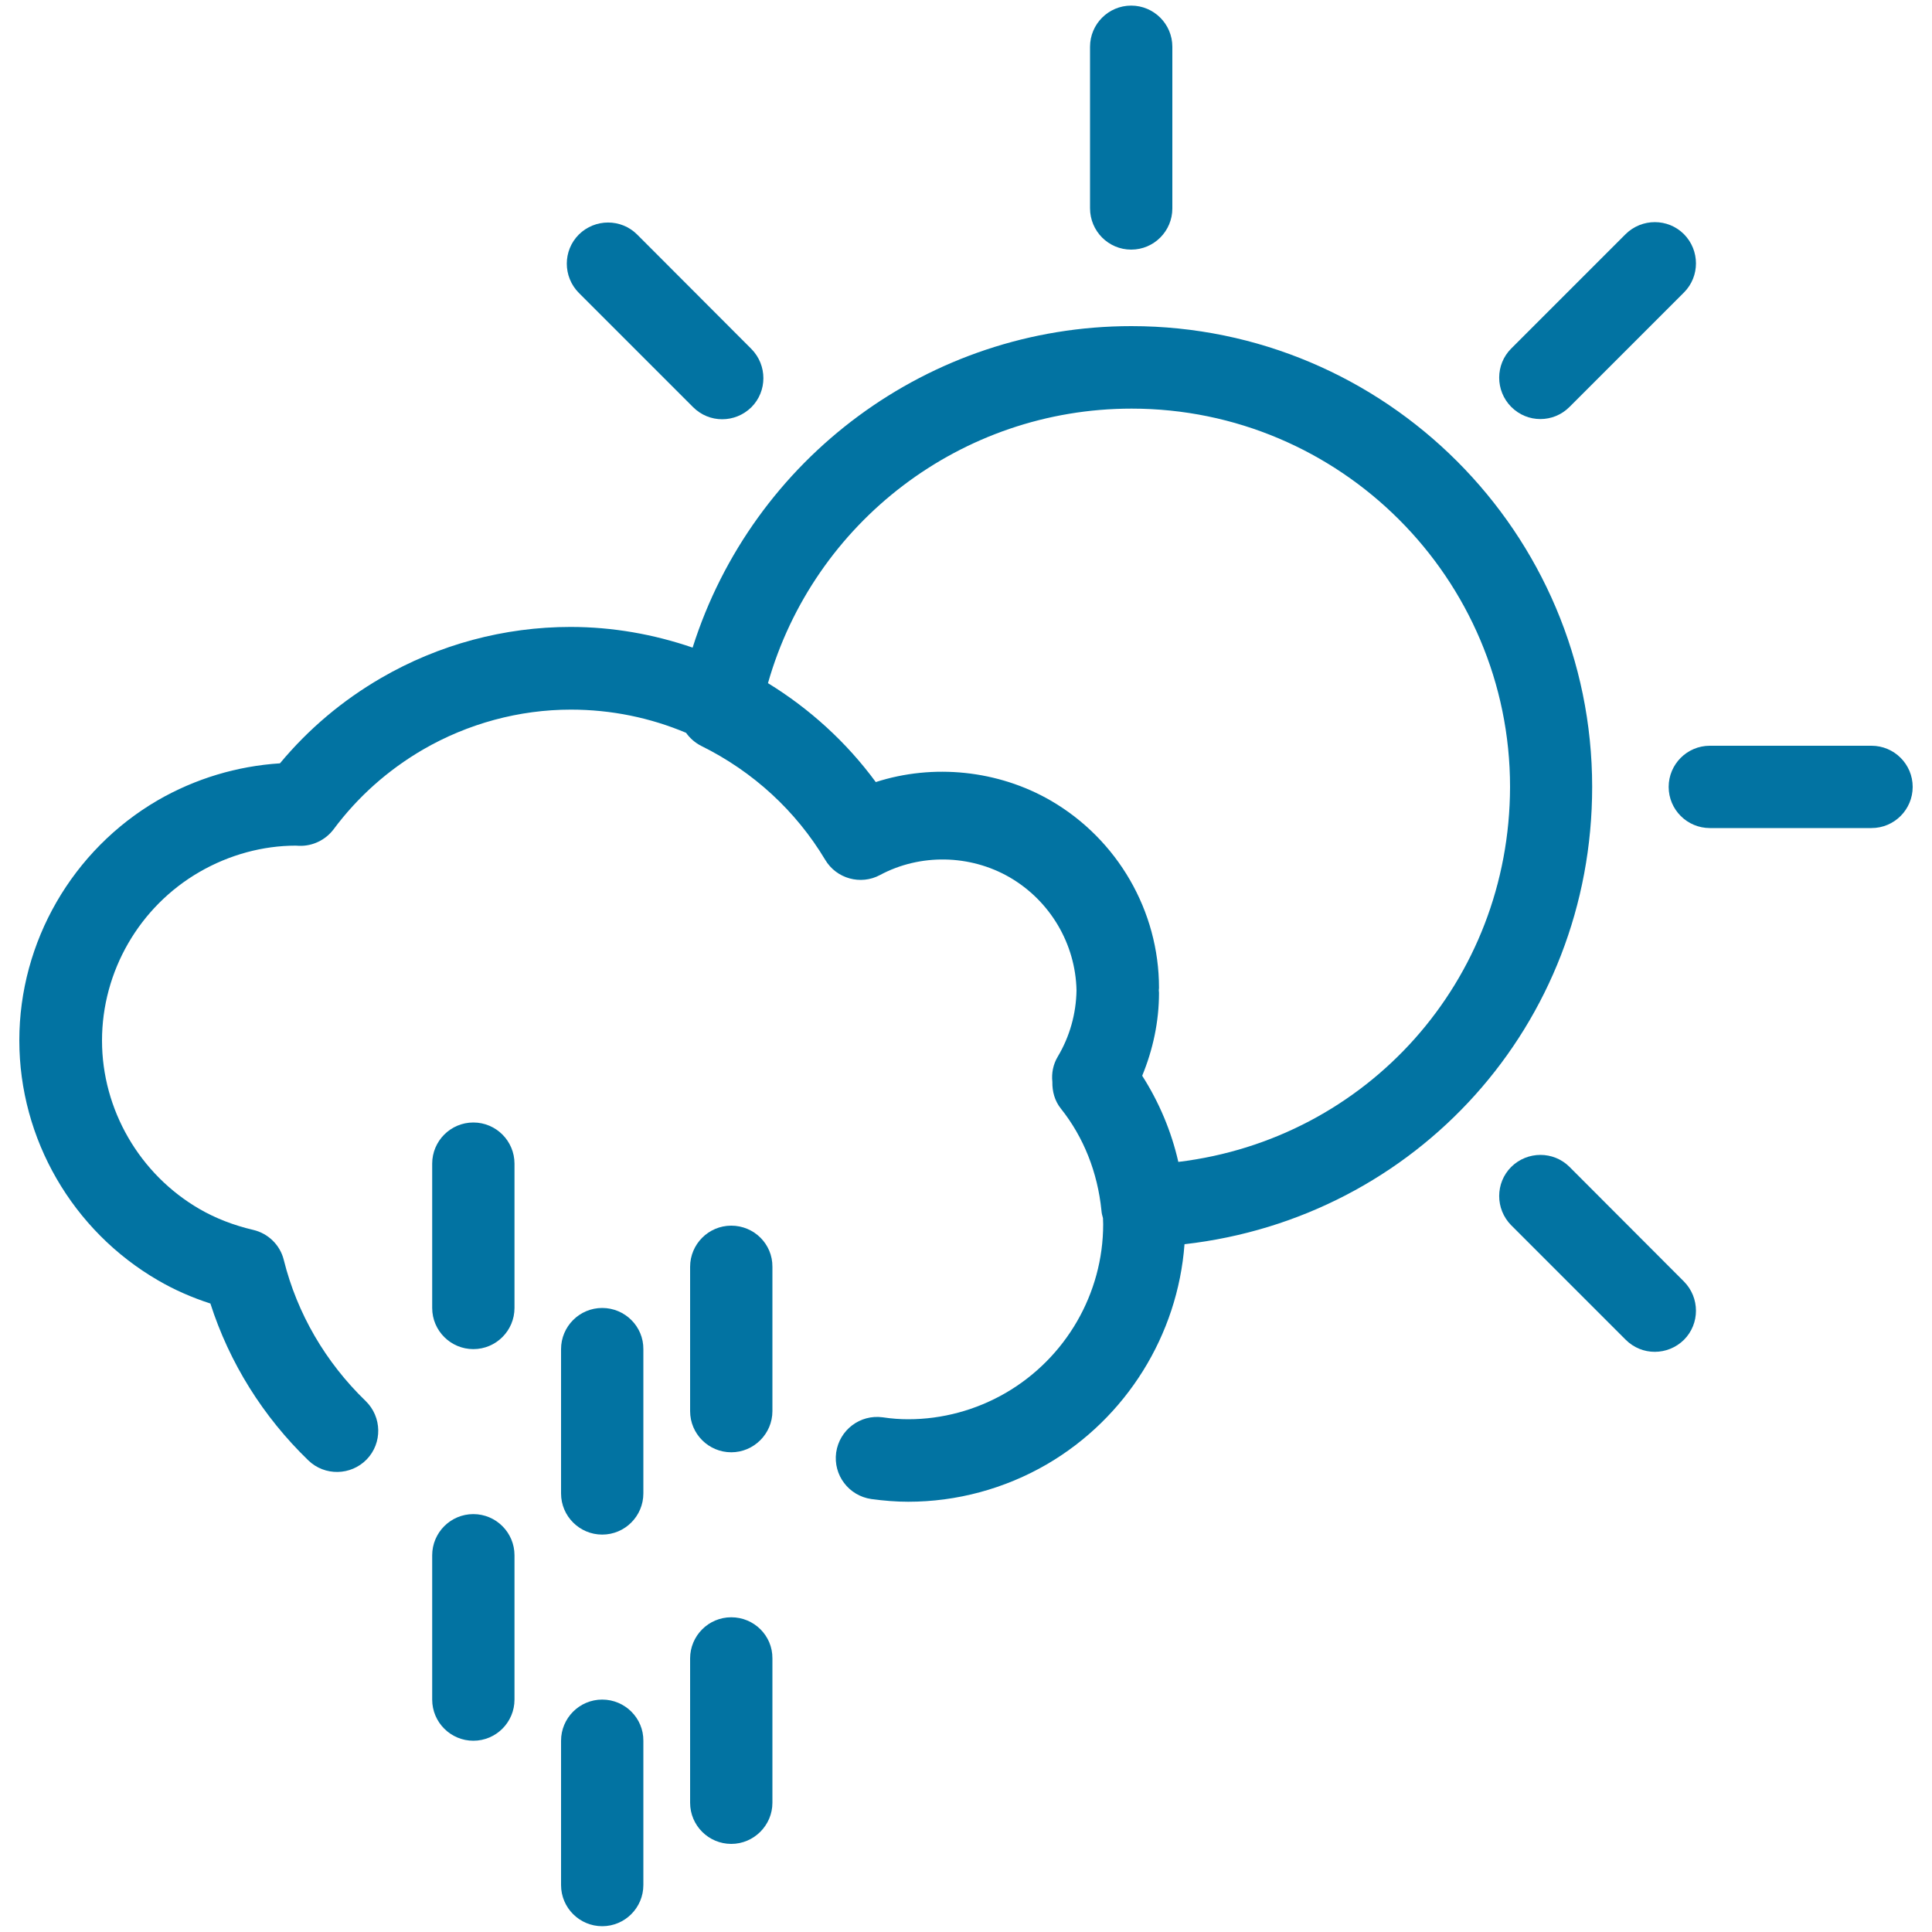
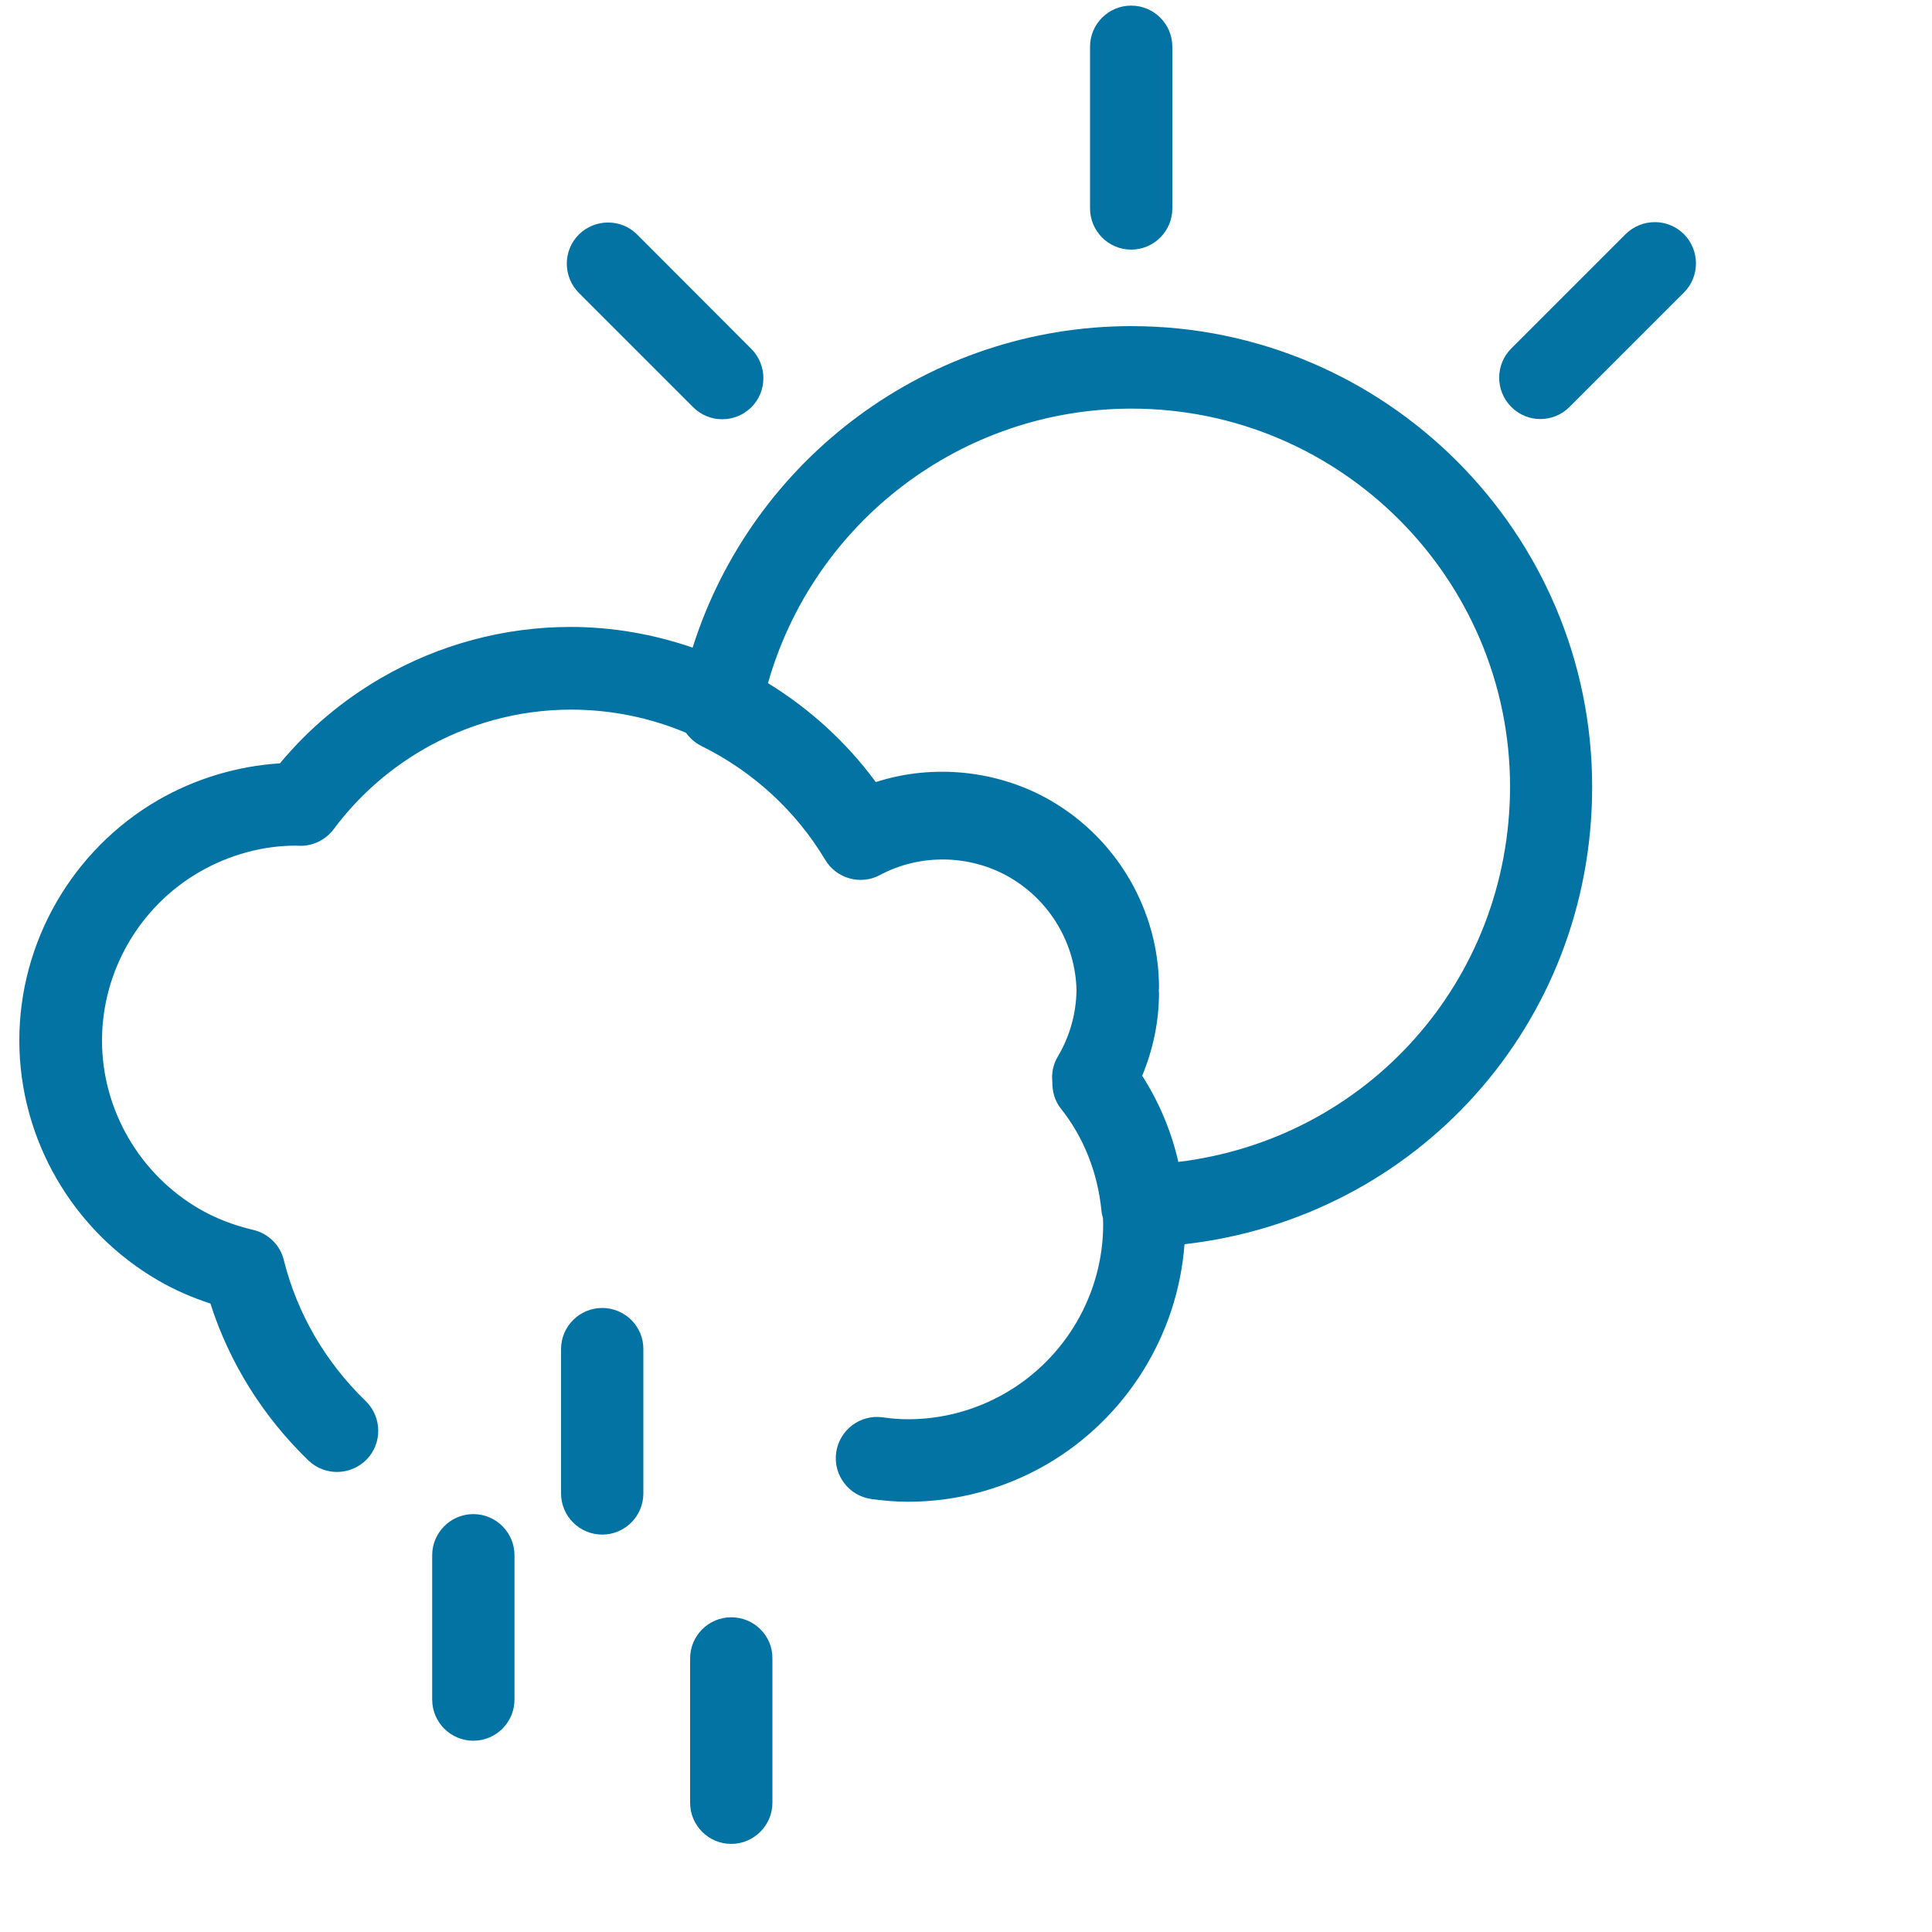
<svg xmlns="http://www.w3.org/2000/svg" viewBox="0 0 1000 1000" style="fill:#0273a2">
  <title>Raining SVG icon</title>
  <g>
    <g>
-       <path d="M311.7,879.7c-11.8,0-21.3,9.6-21.3,21.3v74.7c0,11.8,9.6,21.3,21.3,21.3c11.8,0,21.3-9.6,21.3-21.3v-74.7C333.1,889.3,323.5,879.7,311.7,879.7z" />
      <path d="M311.7,677c-11.8,0-21.3,9.6-21.3,21.3v74.7c0,11.8,9.6,21.3,21.3,21.3c11.8,0,21.3-9.6,21.3-21.3v-74.7C333.1,686.6,323.5,677,311.7,677z" />
      <path d="M245,783.7c-11.8,0-21.3,9.6-21.3,21.3v74.7c0,11.8,9.6,21.3,21.3,21.3c11.8,0,21.3-9.6,21.3-21.3v-74.7C266.3,793.3,256.8,783.7,245,783.7z" />
-       <path d="M245,581c-11.8,0-21.3,9.6-21.3,21.3V677c0,11.8,9.6,21.3,21.3,21.3c11.8,0,21.3-9.6,21.3-21.3v-74.7C266.3,590.6,256.8,581,245,581z" />
      <path d="M378.5,837.1c-11.8,0-21.3,9.6-21.3,21.3v74.7c0,11.8,9.6,21.3,21.3,21.3s21.3-9.6,21.3-21.3v-74.7C399.9,846.6,390.3,837.1,378.5,837.1z" />
-       <path d="M378.5,634.4c-11.8,0-21.3,9.6-21.3,21.3v74.7c0,11.8,9.6,21.3,21.3,21.3s21.3-9.6,21.3-21.3v-74.7C399.9,643.9,390.3,634.4,378.5,634.4z" />
      <path d="M585.5,129.2c11.8,0,21.3-9.6,21.3-21.3V24.2c0-11.8-9.6-21.3-21.3-21.3c-11.8,0-21.3,9.6-21.3,21.3v83.6C564.2,119.6,573.7,129.2,585.5,129.2z" />
      <path d="M358.7,210.7c4.2,4.2,9.6,6.3,15.1,6.3c5.5,0,10.9-2.1,15.1-6.2c8.3-8.3,8.3-21.8,0-30.2l-59.1-59.2c-8.3-8.3-21.8-8.3-30.2,0c-8.3,8.3-8.3,21.8,0,30.2L358.7,210.7z" />
-       <path d="M812.4,604c-8.3-8.3-21.8-8.3-30.2,0c-8.3,8.3-8.3,21.8,0,30.2l59.2,59.2c4.2,4.2,9.6,6.3,15.1,6.3c5.5,0,10.9-2.1,15.1-6.2c8.3-8.3,8.3-21.8,0-30.2L812.4,604z" />
-       <path d="M968.7,386H885c-11.8,0-21.3,9.6-21.3,21.3c0,11.8,9.6,21.3,21.3,21.3h83.7c11.8,0,21.3-9.6,21.3-21.3C990,395.5,980.4,386,968.7,386z" />
      <path d="M797.3,216.9c5.5,0,10.9-2.1,15.1-6.3l59.2-59.2c8.3-8.3,8.3-21.8,0-30.2c-8.3-8.3-21.8-8.3-30.2,0l-59.2,59.2c-8.3,8.3-8.3,21.8,0,30.2C786.4,214.8,791.8,216.9,797.3,216.9z" />
      <path d="M824.1,407.3c0-131.5-107-238.5-238.5-238.5c-104.8,0-196.1,68.5-227.1,166.4c-20.1-6.9-41.4-10.7-63.2-10.7c-34.3,0-68.2,9.1-98,26.4c-20,11.6-37.6,26.4-52.4,44.2c-22.1,1.4-43.8,7.9-63.2,19.1C37.5,439.9,10,487.5,10,538.5c0,51,27.5,98.5,71.8,124.2c8.4,4.9,17.5,8.9,27.1,12c9.8,30.6,27.2,58.5,50.7,81.2c8.5,8.2,22,7.9,30.2-0.5c8.2-8.5,7.9-22-0.5-30.2c-20.8-20.1-35.5-45.3-42.4-73c-1.9-7.8-8.1-13.8-15.8-15.6c-10.2-2.4-19.5-6-27.8-10.8c-31.1-18-50.5-51.5-50.5-87.2c0-35.8,19.3-69.3,50.5-87.3c15.4-8.9,32.8-13.6,49.8-13.6c0.3,0,1.4,0.1,1.8,0.1c6.9,0.2,13.6-3,17.8-8.6c12.6-16.9,28.2-30.7,46.2-41.2c23.3-13.5,49.8-20.7,76.6-20.7c20.9,0,41.1,4.2,59.6,12c2,2.8,4.7,5.2,7.9,6.8c26.9,13.3,49,33.7,64.1,58.9c5.8,9.8,18.4,13.3,28.4,7.9c20.7-11.1,46.5-10.7,67.1,1.2c21,12.2,34.1,34.5,34.6,58.5c-0.2,12.1-3.5,23.9-9.7,34.3c-2.4,4-3.3,8.6-2.8,13.1c-0.1,4.9,1.2,9.8,4.4,13.8c11.8,14.8,19,33,21,52.7c0.1,1.4,0.4,2.7,0.8,4c0,1.1,0.1,2.1,0.1,3.2c0,35.8-19.3,69.2-50.5,87.3c-15.4,8.9-32.8,13.6-50.4,13.6c-4.2,0-8.5-0.3-13.2-1c-11.7-1.6-22.4,6.5-24.1,18.2c-1.6,11.7,6.5,22.4,18.2,24.1c6.7,0.9,12.9,1.4,19.1,1.4c25.1,0,49.9-6.7,71.8-19.4C583,733.9,609.6,691,613.1,644C733,630.4,824.1,530.4,824.1,407.3z M609.9,601.4c-3.6-15.8-9.9-30.8-18.7-44.6c5.6-13.6,8.7-28.1,8.7-42.9c0-0.4-0.1-0.9-0.1-1.3c0-0.4,0.1-0.9,0.1-1.3c0-39.7-21.4-76.8-56-96.9c-27.3-15.8-60.9-19.2-90.6-9.6c-15.2-20.7-34.3-38-55.8-51.2c23.7-83.3,100.1-142.1,188.2-142.1c108,0,195.9,87.9,195.9,195.8C781.4,507.8,707.5,589.6,609.9,601.4z" />
    </g>
  </g>
</svg>